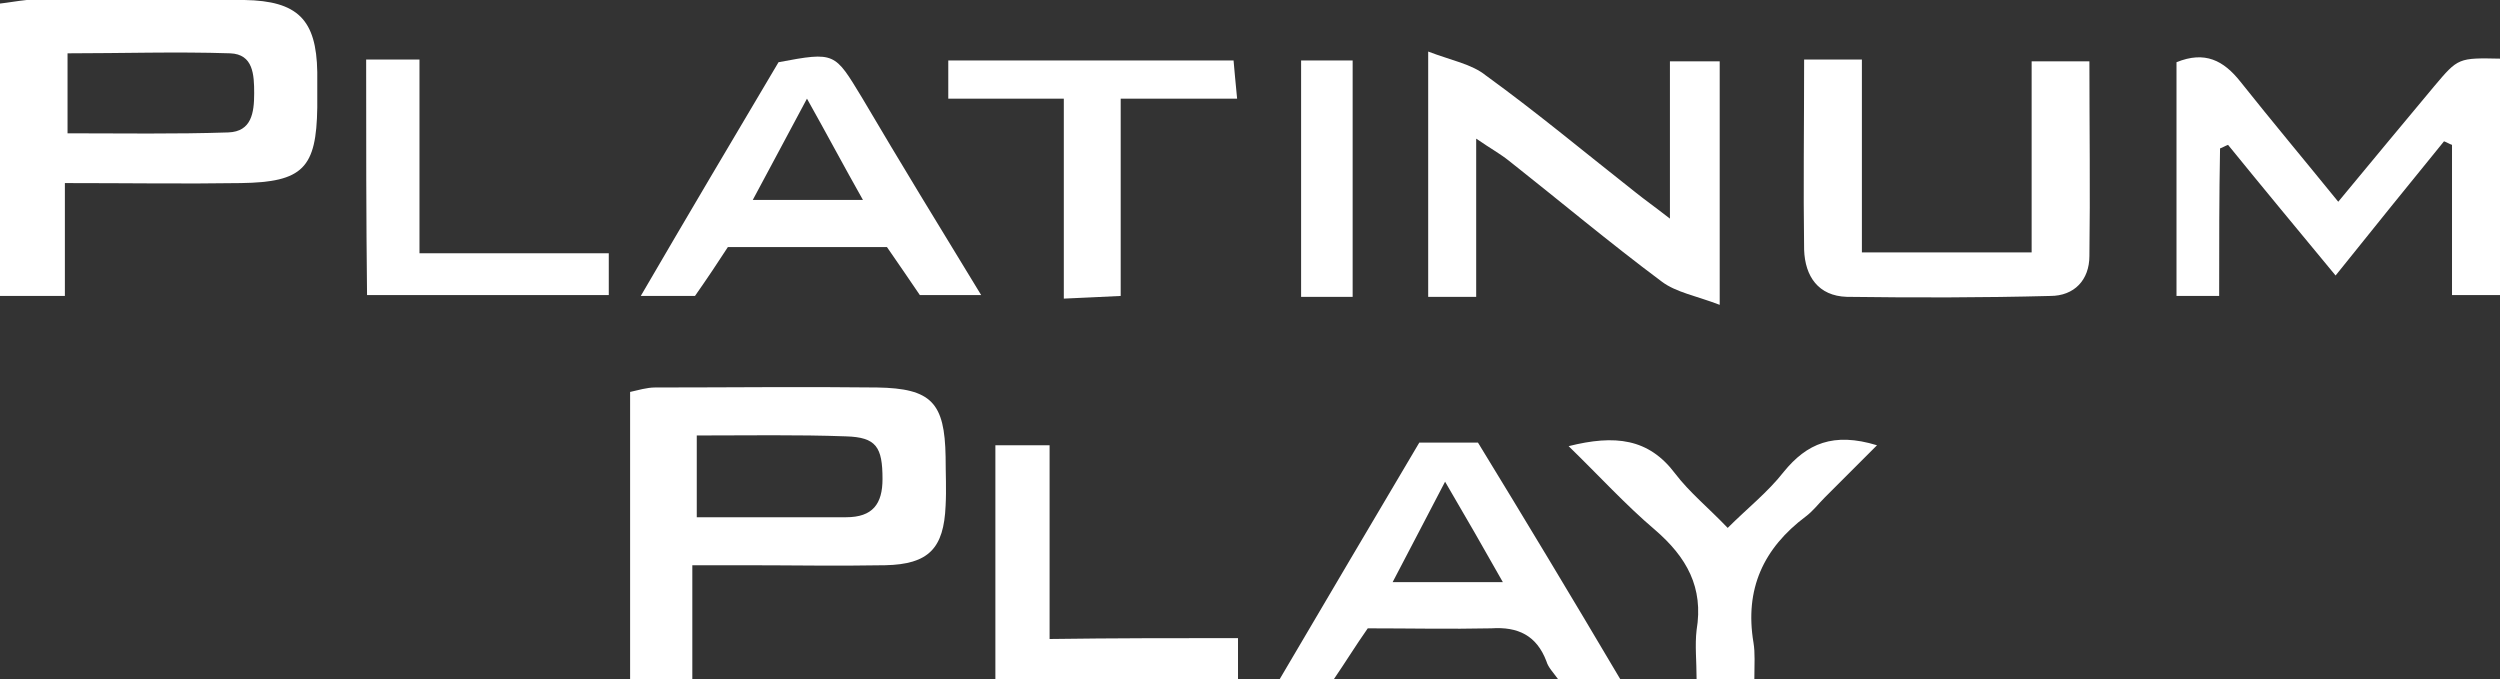
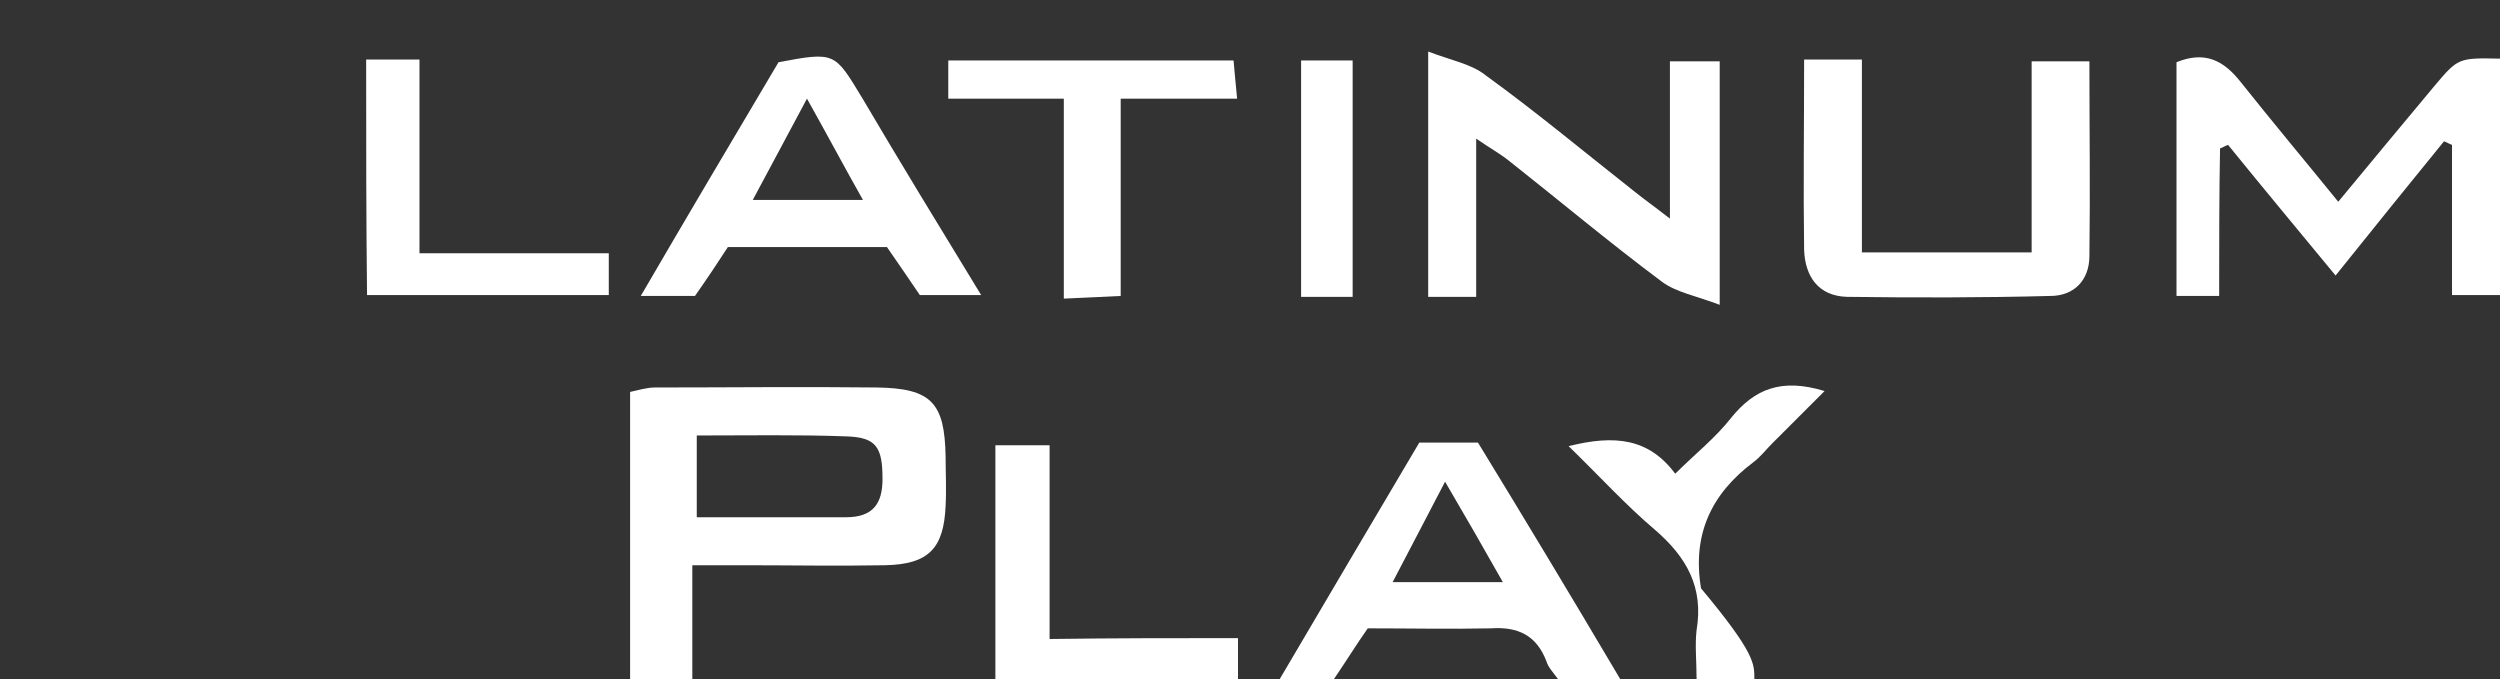
<svg xmlns="http://www.w3.org/2000/svg" version="1.1" id="Layer_1" x="0px" y="0px" viewBox="0 0 281.3 76.4" style="enable-background:new 0 0 281.3 76.4;" xml:space="preserve">
  <rect x="0" y="0" width="281.3" height="76.4" fill="#333333" stroke="none" />
  <style type="text/css">
	.st0{fill:#FFFFFF;}
</style>
  <g id="mnJdf2.tif">
    <g>
-       <path class="st0" d="M7.3,20.6c0,4.6,0,8.5,0,12.7c-2.6,0-4.7,0-7.3,0C0,22.6,0,11.7,0,0.4C0.9,0.3,2,0.1,3,0    c8.2,0,16.3-0.1,24.5,0c6,0.1,8.1,2.2,8.2,8.1c0,1.3,0,2.7,0,4c-0.1,6.8-1.6,8.4-8.6,8.5C20.8,20.7,14.5,20.6,7.3,20.6z M7.6,15    c6.2,0,12.1,0.1,18.1-0.1c2.6-0.1,2.9-2.2,2.9-4.4c0-2.1-0.1-4.4-2.7-4.5C19.8,5.8,13.7,6,7.6,6C7.6,9.3,7.6,11.9,7.6,15z" />
      <path class="st0" d="M77.9,63.6c0,4.7,0,8.7,0,12.8c-2.6,0-4.6,0-7,0c0-10.8,0-21.4,0-32.3c0.9-0.2,1.9-0.5,2.8-0.5    c8.3,0,16.7-0.1,25,0c6.1,0.1,7.6,1.7,7.7,7.8c0,1.8,0.1,3.7,0,5.5c-0.2,4.8-1.9,6.6-6.8,6.7c-5.3,0.1-10.7,0-16,0    C82,63.6,80.3,63.6,77.9,63.6z M78.4,49c0,3.4,0,6.1,0,9.2c5.9,0,11.3,0,16.8,0c3,0,4.1-1.5,4.1-4.3c0-3.6-0.7-4.7-4.1-4.8    C89.7,48.9,84.3,49,78.4,49z" />
      <path class="st0" d="M249.7,33.3c-2,0-3.3,0-4.8,0c0-9,0-17.7,0-26.3c3.2-1.3,5.3-0.2,7.2,2.2c3.5,4.4,7.1,8.7,11,13.5    c3.8-4.6,7.3-8.8,10.8-13c2.7-3.2,2.7-3.2,7.5-3.1c0,8.7,0,17.5,0,26.6c-1.7,0-3.3,0-5.5,0c0-5.8,0-11.4,0-16.9    c-0.3-0.1-0.6-0.3-0.9-0.4c-3.9,4.8-7.8,9.6-12.2,15.1c-4.3-5.2-8.2-9.9-12.1-14.7c-0.3,0.1-0.6,0.3-0.9,0.4    C249.7,22,249.7,27.4,249.7,33.3z" />
      <path class="st0" d="M160.7,5.8c2.6,1,4.9,1.4,6.5,2.7c5.8,4.2,11.3,8.8,16.9,13.2c1,0.8,2,1.5,3.8,2.9c0-6.4,0-11.9,0-17.7    c2.1,0,3.7,0,5.6,0c0,8.9,0,17.6,0,27.4c-2.6-1-4.9-1.4-6.5-2.6c-5.9-4.4-11.5-9.1-17.2-13.6c-1-0.8-2.1-1.4-3.7-2.5    c0,6.3,0,11.9,0,17.8c-2,0-3.5,0-5.4,0C160.7,24.4,160.7,15.7,160.7,5.8z" />
      <path class="st0" d="M203,6.7c2.4,0,4.2,0,6.5,0c0,7.3,0,14.4,0,21.7c6.6,0,12.7,0,19.1,0c0-7.2,0-14.2,0-21.5c2.3,0,4.1,0,6.5,0    c0,7.4,0.1,14.7,0,21.9c0,2.7-1.7,4.5-4.4,4.5c-7.6,0.2-15.3,0.2-22.9,0.1c-3.2-0.1-4.7-2.3-4.8-5.3C202.9,21.2,203,14.2,203,6.7z    " />
      <path class="st0" d="M81.9,27.8c-1.1,1.7-2.3,3.5-3.7,5.5c-1.7,0-3.5,0-6.1,0c5.3-9.1,10.4-17.7,15.5-26.3C94,5.8,93.9,5.9,97,11    c4.3,7.3,8.7,14.5,13.4,22.2c-2.6,0-4.6,0-6.9,0c-1.1-1.6-2.3-3.4-3.7-5.4C94,27.8,88.1,27.8,81.9,27.8z M97.1,22.5    c-2.2-3.9-4-7.3-6.3-11.4c-2.2,4.1-4,7.5-6.1,11.4C89,22.5,92.7,22.5,97.1,22.5z" />
      <path class="st0" d="M153.9,70.7c-1.4,2-2.5,3.8-3.8,5.7c-1.8,0-3.5,0-6.1,0c5.4-9.2,10.5-17.8,15.7-26.6c2.2,0,4.1,0,6.6,0    c5.2,8.5,10.5,17.3,16,26.6c-2.8,0-4.8,0-7,0c-0.5-0.7-1.1-1.3-1.3-2c-1.1-2.9-3.2-3.9-6.2-3.7C163.2,70.8,158.5,70.7,153.9,70.7z     M156.7,65.5c4.4,0,8.1,0,12.4,0c-2.2-3.9-4.1-7.2-6.5-11.3C160.4,58.4,158.7,61.7,156.7,65.5z" />
-       <path class="st0" d="M197.4,76.4c-2.4,0-4.1,0-6.5,0c0-2-0.2-3.8,0-5.5c0.8-4.8-1.1-8.2-4.7-11.3c-3.3-2.8-6.2-6-9.7-9.4    c5.2-1.3,9-0.9,12,3.1c1.6,2.1,3.7,3.8,5.9,6.1c2.2-2.2,4.5-4,6.3-6.3c2.6-3.2,5.6-4.5,10.5-3c-2.1,2.1-4,4-5.9,5.9    c-0.7,0.7-1.3,1.5-2.1,2.1c-4.8,3.6-6.9,8.2-5.9,14.2C197.5,73.5,197.4,74.7,197.4,76.4z" />
+       <path class="st0" d="M197.4,76.4c-2.4,0-4.1,0-6.5,0c0-2-0.2-3.8,0-5.5c0.8-4.8-1.1-8.2-4.7-11.3c-3.3-2.8-6.2-6-9.7-9.4    c5.2-1.3,9-0.9,12,3.1c2.2-2.2,4.5-4,6.3-6.3c2.6-3.2,5.6-4.5,10.5-3c-2.1,2.1-4,4-5.9,5.9    c-0.7,0.7-1.3,1.5-2.1,2.1c-4.8,3.6-6.9,8.2-5.9,14.2C197.5,73.5,197.4,74.7,197.4,76.4z" />
      <path class="st0" d="M41.2,6.7c2,0,3.8,0,6,0c0,7.2,0,14.1,0,21.8c7.3,0,14.1,0,21.3,0c0,2,0,3.2,0,4.7c-9.1,0-18,0-27.2,0    C41.2,24.5,41.2,16,41.2,6.7z" />
      <path class="st0" d="M139.3,71.8c0,2,0,3.1,0,4.6c-9,0-18,0-27.3,0c0-8.6,0-17.2,0-26.3c1.8,0,3.7,0,6.1,0c0,7.1,0,14.2,0,21.8    C125.4,71.8,132.2,71.8,139.3,71.8z" />
      <path class="st0" d="M139.2,11.1c-4.7,0-8.6,0-13.1,0c0,7.5,0,14.6,0,22.2c-2.2,0.1-4,0.2-6.4,0.3c0-7.4,0-14.6,0-22.5    c-4.7,0-8.7,0-13,0c0-1.7,0-2.8,0-4.3c10.6,0,21.1,0,32.1,0C138.9,7.9,139,9.1,139.2,11.1z" />
      <path class="st0" d="M152.2,33.4c-2.1,0-3.8,0-5.8,0c0-8.8,0-17.5,0-26.6c1.9,0,3.7,0,5.8,0C152.2,15.7,152.2,24.3,152.2,33.4z" />
    </g>
  </g>
</svg>